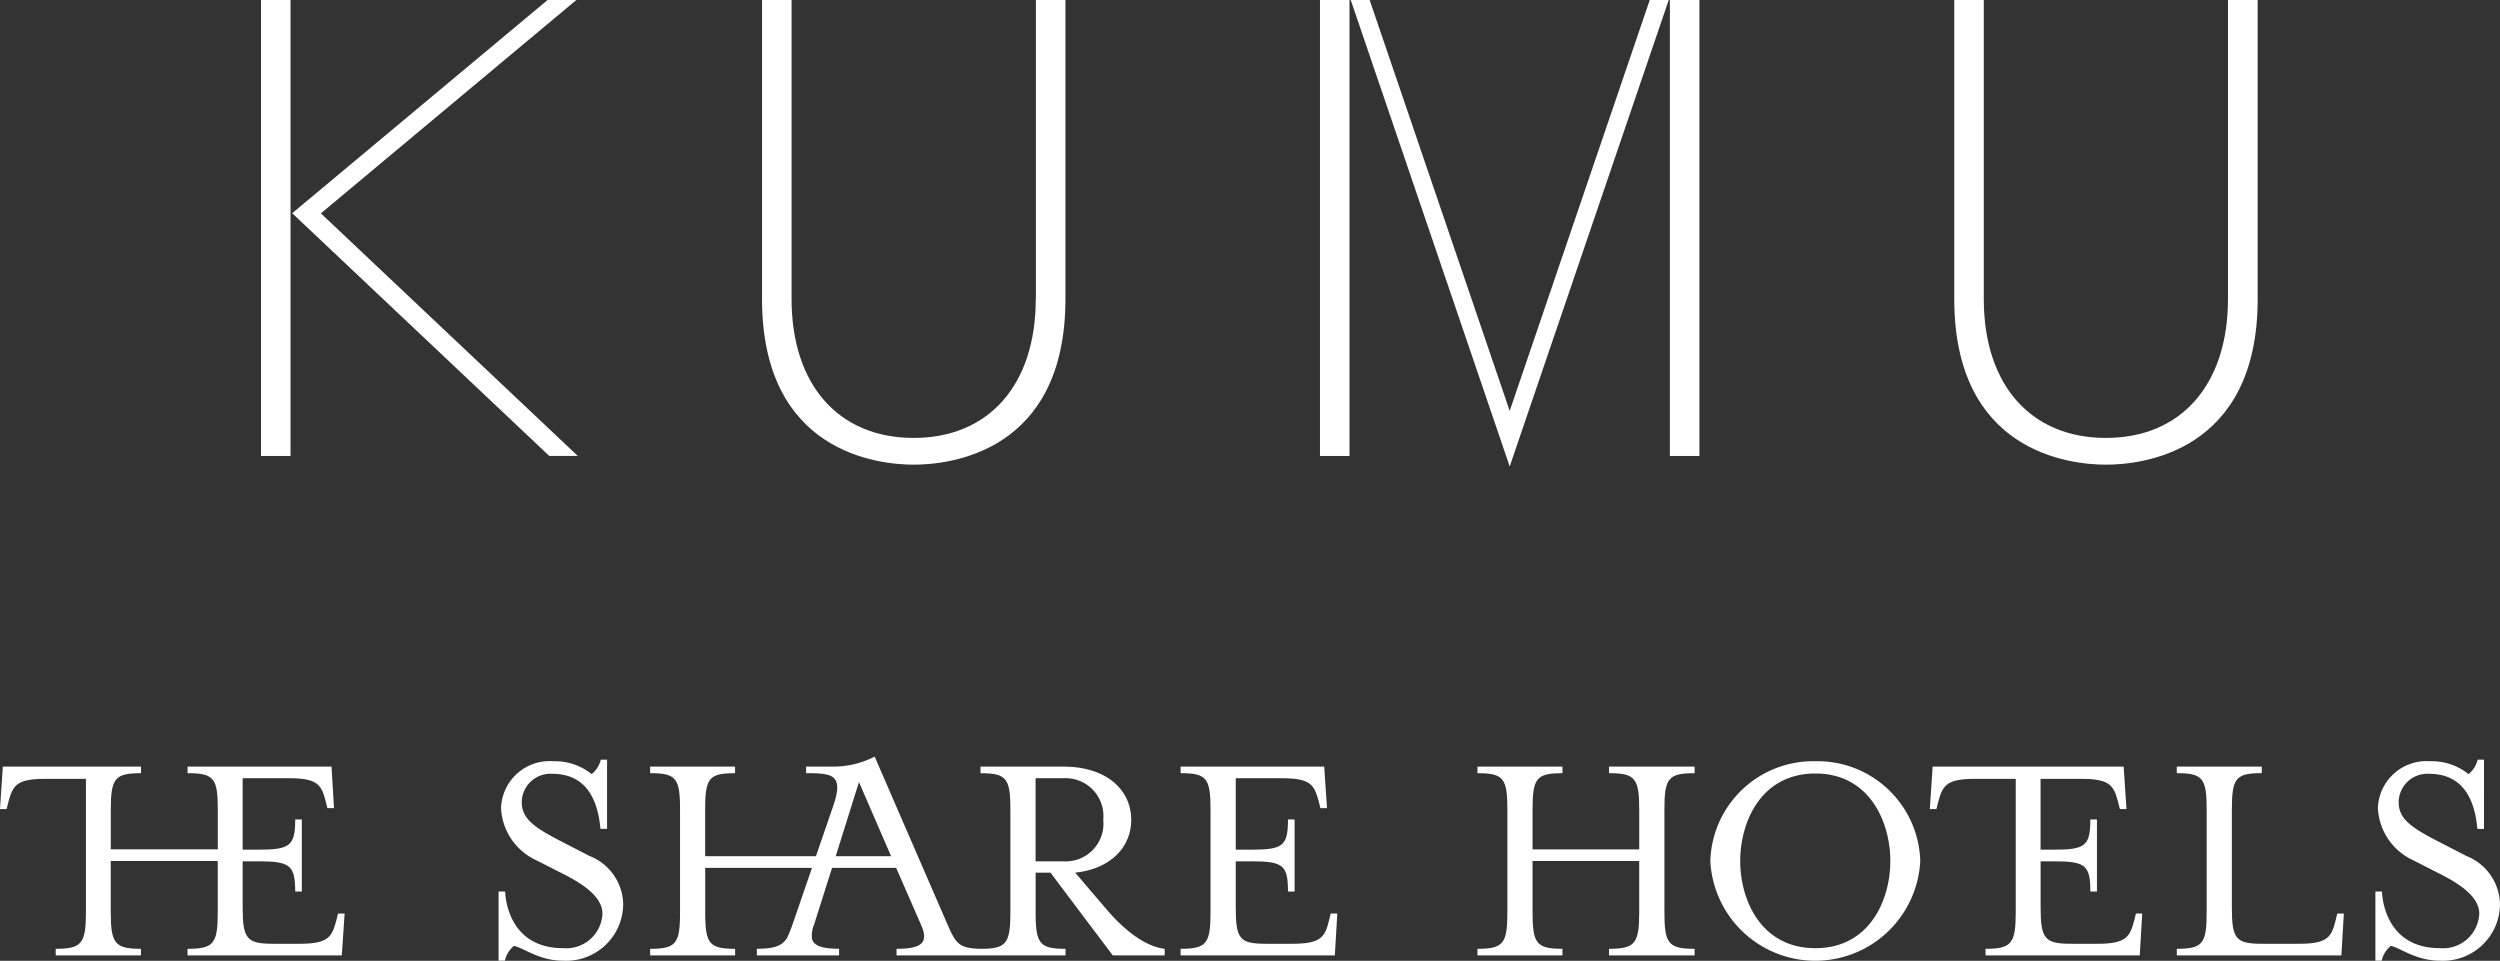
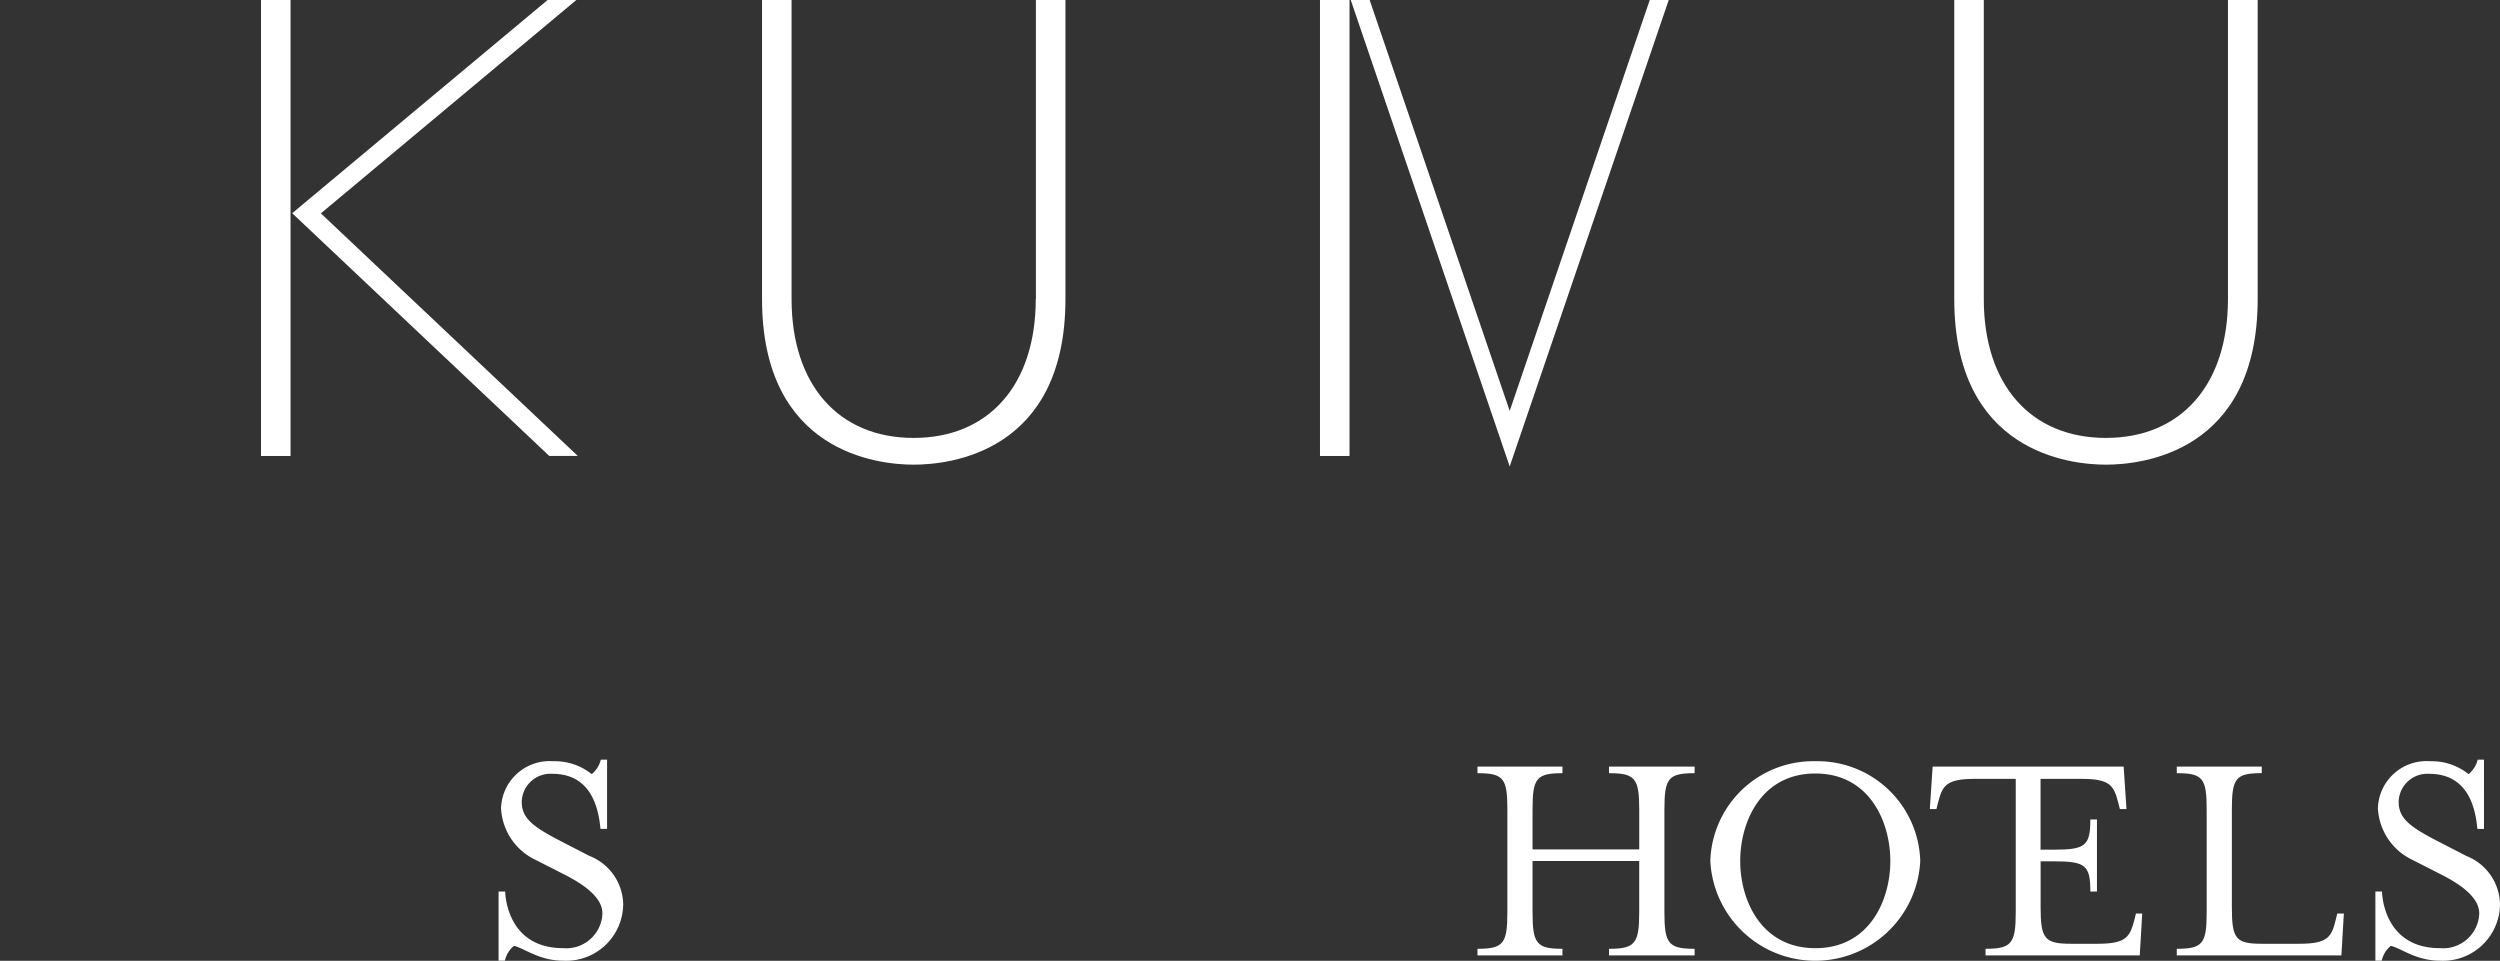
<svg xmlns="http://www.w3.org/2000/svg" width="202.33" height="77.757" viewBox="0 0 202.33 77.757">
  <rect x="0" y="0" width="202.33" height="77.757" fill="#333333" stroke="none" />
  <defs>
    <clipPath id="a">
      <rect width="202.33" height="16.525" fill="#fff" />
    </clipPath>
  </defs>
  <g transform="translate(-581 -346.669)">
    <g transform="translate(581 403.035)">
      <g transform="translate(0 4.866)" clip-path="url(#a)">
        <path d="M91.532,8.338,89.112,7.09C86.9,5.944,86,5.256,86,3.931a2.324,2.324,0,0,1,2.47-2.267c2.955,0,3.719,2.42,3.9,4.458h.535V.518H92.4a2.17,2.17,0,0,1-.739,1.172A4.755,4.755,0,0,0,88.552.646a3.936,3.936,0,0,0-4.228,3.8,4.9,4.9,0,0,0,2.827,4.2L89.6,9.892c1.758.917,2.93,1.911,2.93,3.082a2.928,2.928,0,0,1-3.184,2.8c-4.662,0-4.687-4.585-4.687-4.585h-.535v5.6h.51a2.151,2.151,0,0,1,.738-1.2c.815.178,2.038,1.2,3.974,1.2a4.616,4.616,0,0,0,4.865-4.585,4.294,4.294,0,0,0-2.674-3.872" transform="translate(-43.774 -0.27)" fill="#fff" />
-         <path d="M27.23,14.092c-.357,1.35-.611,1.935-2.954,1.935H22.084c-2.114,0-2.445-.407-2.445-2.954V9.354h1.273c2.547,0,2.98.306,2.98,2.445h.535V5.966h-.535c0,2.14-.433,2.446-2.98,2.446H19.639V2.629h3.8c2.318,0,2.6.586,2.929,1.91l.128.509h.535l-.2-3.362H15.182v.535c2.14,0,2.445.408,2.445,2.955v3.21H8.967V5.177c0-2.547.331-2.955,2.445-2.955V1.687H.229L0,5.126H.535l.128-.51c.356-1.35.611-1.935,2.954-1.935H6.954V13.455c0,2.547-.331,2.98-2.446,2.98v.535h6.9v-.535c-2.114,0-2.445-.433-2.445-2.98V9.328h8.66v4.127c0,2.547-.305,2.98-2.445,2.98v.535H27.663l.228-3.388h-.535Z" transform="translate(0 -0.878)" fill="#fff" />
-         <path d="M146.6,12.322l-2.5-2.929c2.878-.306,4.534-2.063,4.534-4.28,0-2.368-1.936-4.3-5.476-4.3h-6.724v.535c2.114,0,2.42.408,2.42,2.955v8.278c0,2.494-.3,2.96-2.294,2.978-1.985-.019-2.129-.47-2.9-2.214L127.87,0a7.279,7.279,0,0,1-3.529.809h-2.019v.535c2.055,0,3.07.075,2.219,2.582l-1.424,4.138h-8.965V4.3c0-2.547.306-2.955,2.42-2.955V.809H109.7v.535c2.114,0,2.42.408,2.42,2.955v8.278c0,2.548-.306,2.98-2.42,2.98v.535h6.877v-.535c-2.114,0-2.42-.433-2.42-2.98V9.006h8.641l-1.486,4.321a11.8,11.8,0,0,1-.518,1.327c-.374.6-.9.9-2.457.9v.535h6.654v-.535c-.158,0-.3-.005-.443-.012v0c-.062,0-.111-.007-.17-.008-.987-.07-1.477-.327-1.579-.806a2.262,2.262,0,0,1,.167-1.122l1.458-4.6h5.187l2.017,4.615c.611,1.4.127,1.936-1.987,1.936v.535h13.677v-.535c-2.114,0-2.419-.433-2.419-2.98V9.393h1.2l5.043,6.7h4.2v-.535c-1.529-.178-3.235-1.452-4.738-3.235M124.719,8.063l1.882-6,2.6,6Zm16.176.412V1.751h2.242a3.066,3.066,0,0,1,3.235,3.362,3.054,3.054,0,0,1-3.235,3.363Z" transform="translate(-57.083 0)" fill="#fff" />
-         <path d="M211.242,14.092c-.331,1.35-.611,1.935-2.954,1.935H206.1c-2.114,0-2.42-.407-2.42-2.954V9.354h1.274c2.547,0,2.954.306,2.954,2.445h.535V5.966h-.535c0,2.14-.408,2.446-2.954,2.446h-1.274V2.629h3.77c2.344,0,2.6.586,2.955,1.91l.127.509h.535l-.229-3.362H199.219v.535c2.114,0,2.42.408,2.42,2.955v8.278c0,2.547-.306,2.98-2.42,2.98v.535H211.7l.2-3.388h-.535Z" transform="translate(-103.669 -0.878)" fill="#fff" />
        <path d="M259.957,2.222c2.114,0,2.445.408,2.445,2.955v3.21h-8.635V5.177c0-2.547.306-2.955,2.42-2.955V1.687H249.31v.535c2.114,0,2.42.408,2.42,2.955v8.278c0,2.547-.306,2.98-2.42,2.98v.535h6.877v-.535c-2.114,0-2.42-.433-2.42-2.98V9.328H262.4v4.127c0,2.547-.331,2.98-2.445,2.98v.535h6.929v-.535c-2.14,0-2.445-.433-2.445-2.98V5.177c0-2.547.305-2.955,2.445-2.955V1.687h-6.929Z" transform="translate(-129.735 -0.878)" fill="#fff" />
        <path d="M297.106.784A8.325,8.325,0,0,0,288.6,8.858a8.506,8.506,0,0,0,16.99,0A8.318,8.318,0,0,0,297.106.784m0,15.13c-4.406,0-6.087-3.9-6.087-7.056s1.681-7.081,6.087-7.081c4.381,0,6.062,3.923,6.062,7.081s-1.681,7.056-6.062,7.056" transform="translate(-150.18 -0.408)" fill="#fff" />
        <path d="M342.195,14.092c-.357,1.35-.637,1.935-2.955,1.935h-2.19c-2.115,0-2.445-.407-2.445-2.954V9.354h1.07c2.547,0,2.955.306,2.955,2.445h.535V5.966h-.535c0,2.14-.408,2.446-2.955,2.446H334.6V2.681h3.337c2.344,0,2.6.585,2.955,1.935l.128.51h.535l-.229-3.439H325.867l-.229,3.439h.535l.127-.51c.357-1.35.612-1.935,2.955-1.935h3.337V13.455c0,2.547-.331,2.98-2.445,2.98v.535h12.481l.2-3.388h-.509Z" transform="translate(-169.454 -0.878)" fill="#fff" />
        <path d="M380.176,14.092c-.331,1.35-.611,1.935-2.929,1.935H374.19c-2.114,0-2.42-.407-2.42-2.954v-7.9c0-2.547.306-2.955,2.42-2.955V1.687h-6.878v.535c2.114,0,2.42.408,2.42,2.955v8.278c0,2.547-.306,2.98-2.42,2.98v.535h13.322l.2-3.388H380.3Z" transform="translate(-191.141 -0.878)" fill="#fff" />
        <path d="M408.234,8.338l-2.42-1.248c-2.216-1.146-3.108-1.834-3.108-3.158a2.324,2.324,0,0,1,2.471-2.267c2.955,0,3.719,2.42,3.9,4.458h.535V.518h-.51a2.17,2.17,0,0,1-.738,1.172A4.757,4.757,0,0,0,405.254.646a3.936,3.936,0,0,0-4.228,3.8,4.9,4.9,0,0,0,2.827,4.2L406.3,9.892c1.757.917,2.929,1.911,2.929,3.082a2.928,2.928,0,0,1-3.184,2.8c-4.662,0-4.687-4.585-4.687-4.585h-.535v5.6h.509a2.159,2.159,0,0,1,.738-1.2c.816.178,2.038,1.2,3.974,1.2a4.616,4.616,0,0,0,4.865-4.585,4.294,4.294,0,0,0-2.675-3.872" transform="translate(-208.578 -0.27)" fill="#fff" />
      </g>
    </g>
    <g transform="translate(602.124 346.669)">
      <path d="M91.873,24.2c0,6.933-3.786,11.242-9.881,11.242S72.11,31.133,72.11,24.2V0H69.72V24.2c0,12.44,9.4,13.406,12.278,13.406S94.275,36.641,94.275,24.2V0h-2.39V24.2Z" transform="translate(-29.171)" fill="#fff" />
      <path d="M257.773,0V24.2c0,6.933-3.786,11.242-9.881,11.242s-9.881-4.31-9.881-11.242V0h-2.39V24.2c0,12.44,9.4,13.406,12.278,13.406s12.278-.965,12.278-13.406V0h-2.39Z" transform="translate(-98.583)" fill="#fff" />
      <path d="M27.337,0H25.01L4.34,17.256,25.144,36.9h2.309L6.661,17.268Z" transform="translate(-1.816)" fill="#fff" />
      <path d="M164.505,33.256,153.17,0h-1.53l12.865,37.752L177.376,0H175.84Z" transform="translate(-63.446)" fill="#fff" />
-       <rect width="2.39" height="36.903" transform="translate(114.023)" fill="#fff" />
      <rect width="2.39" height="36.903" transform="translate(85.705)" fill="#fff" />
      <rect width="2.39" height="36.903" fill="#fff" />
    </g>
  </g>
</svg>